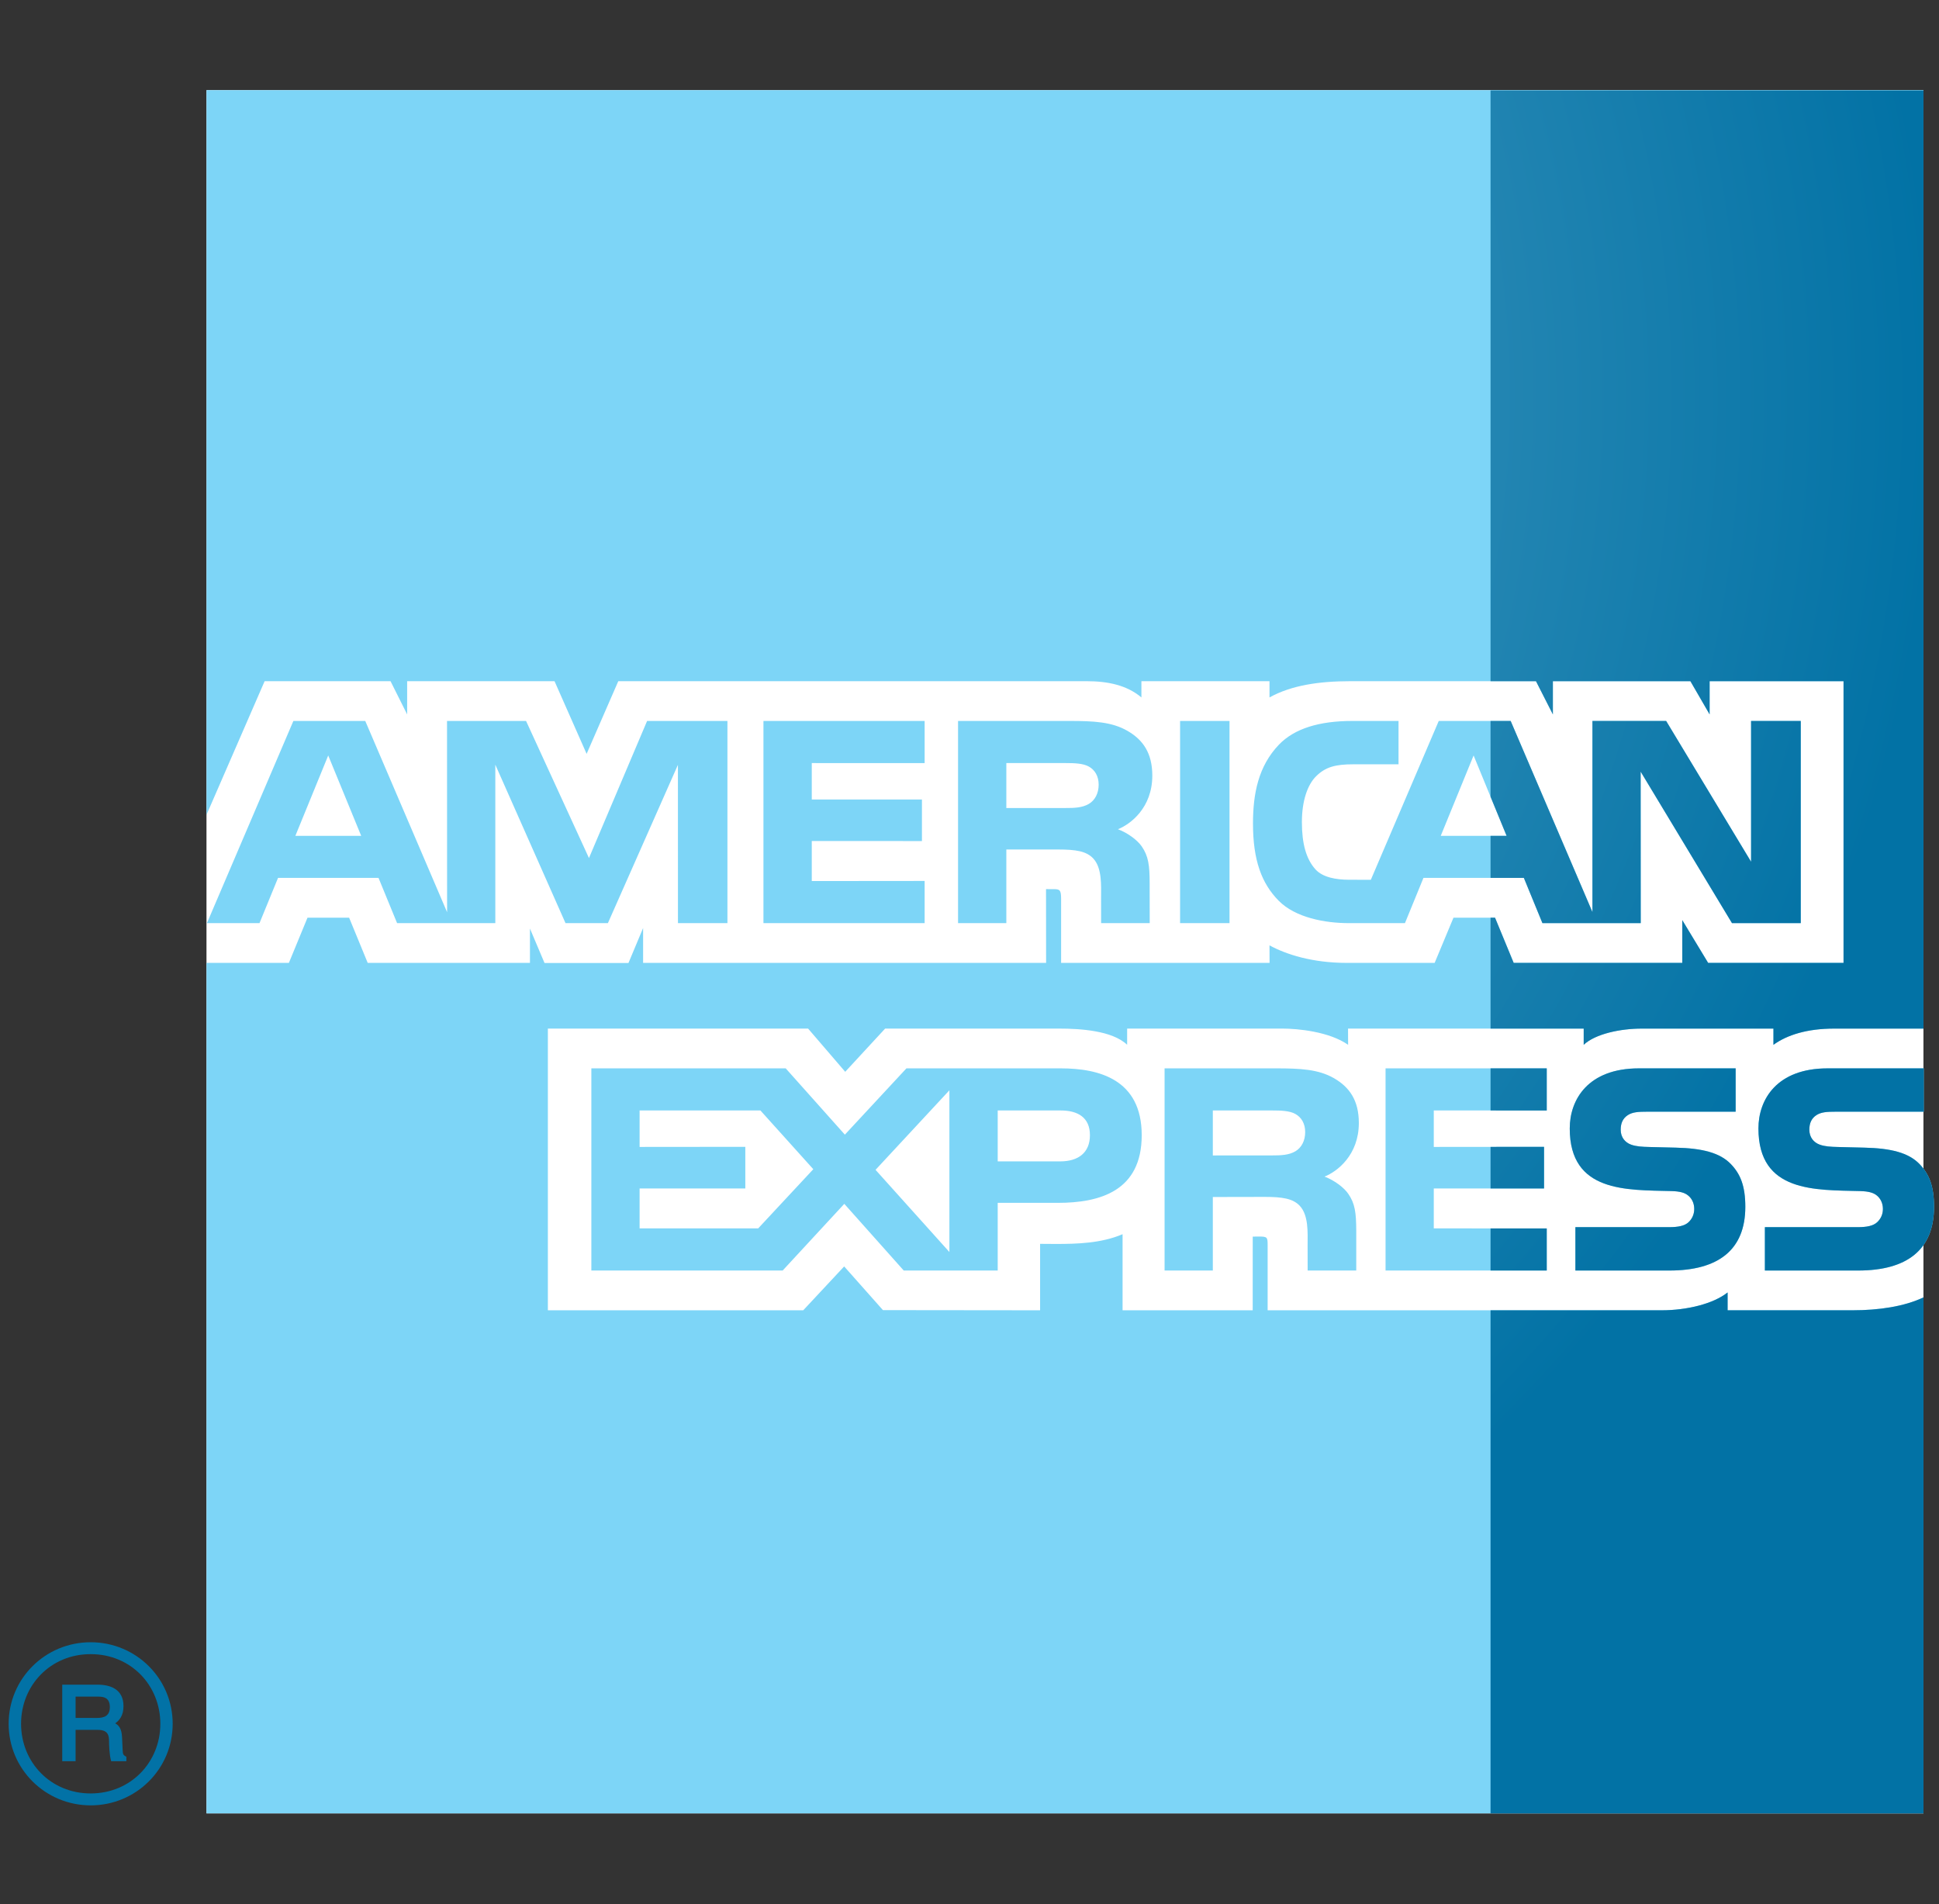
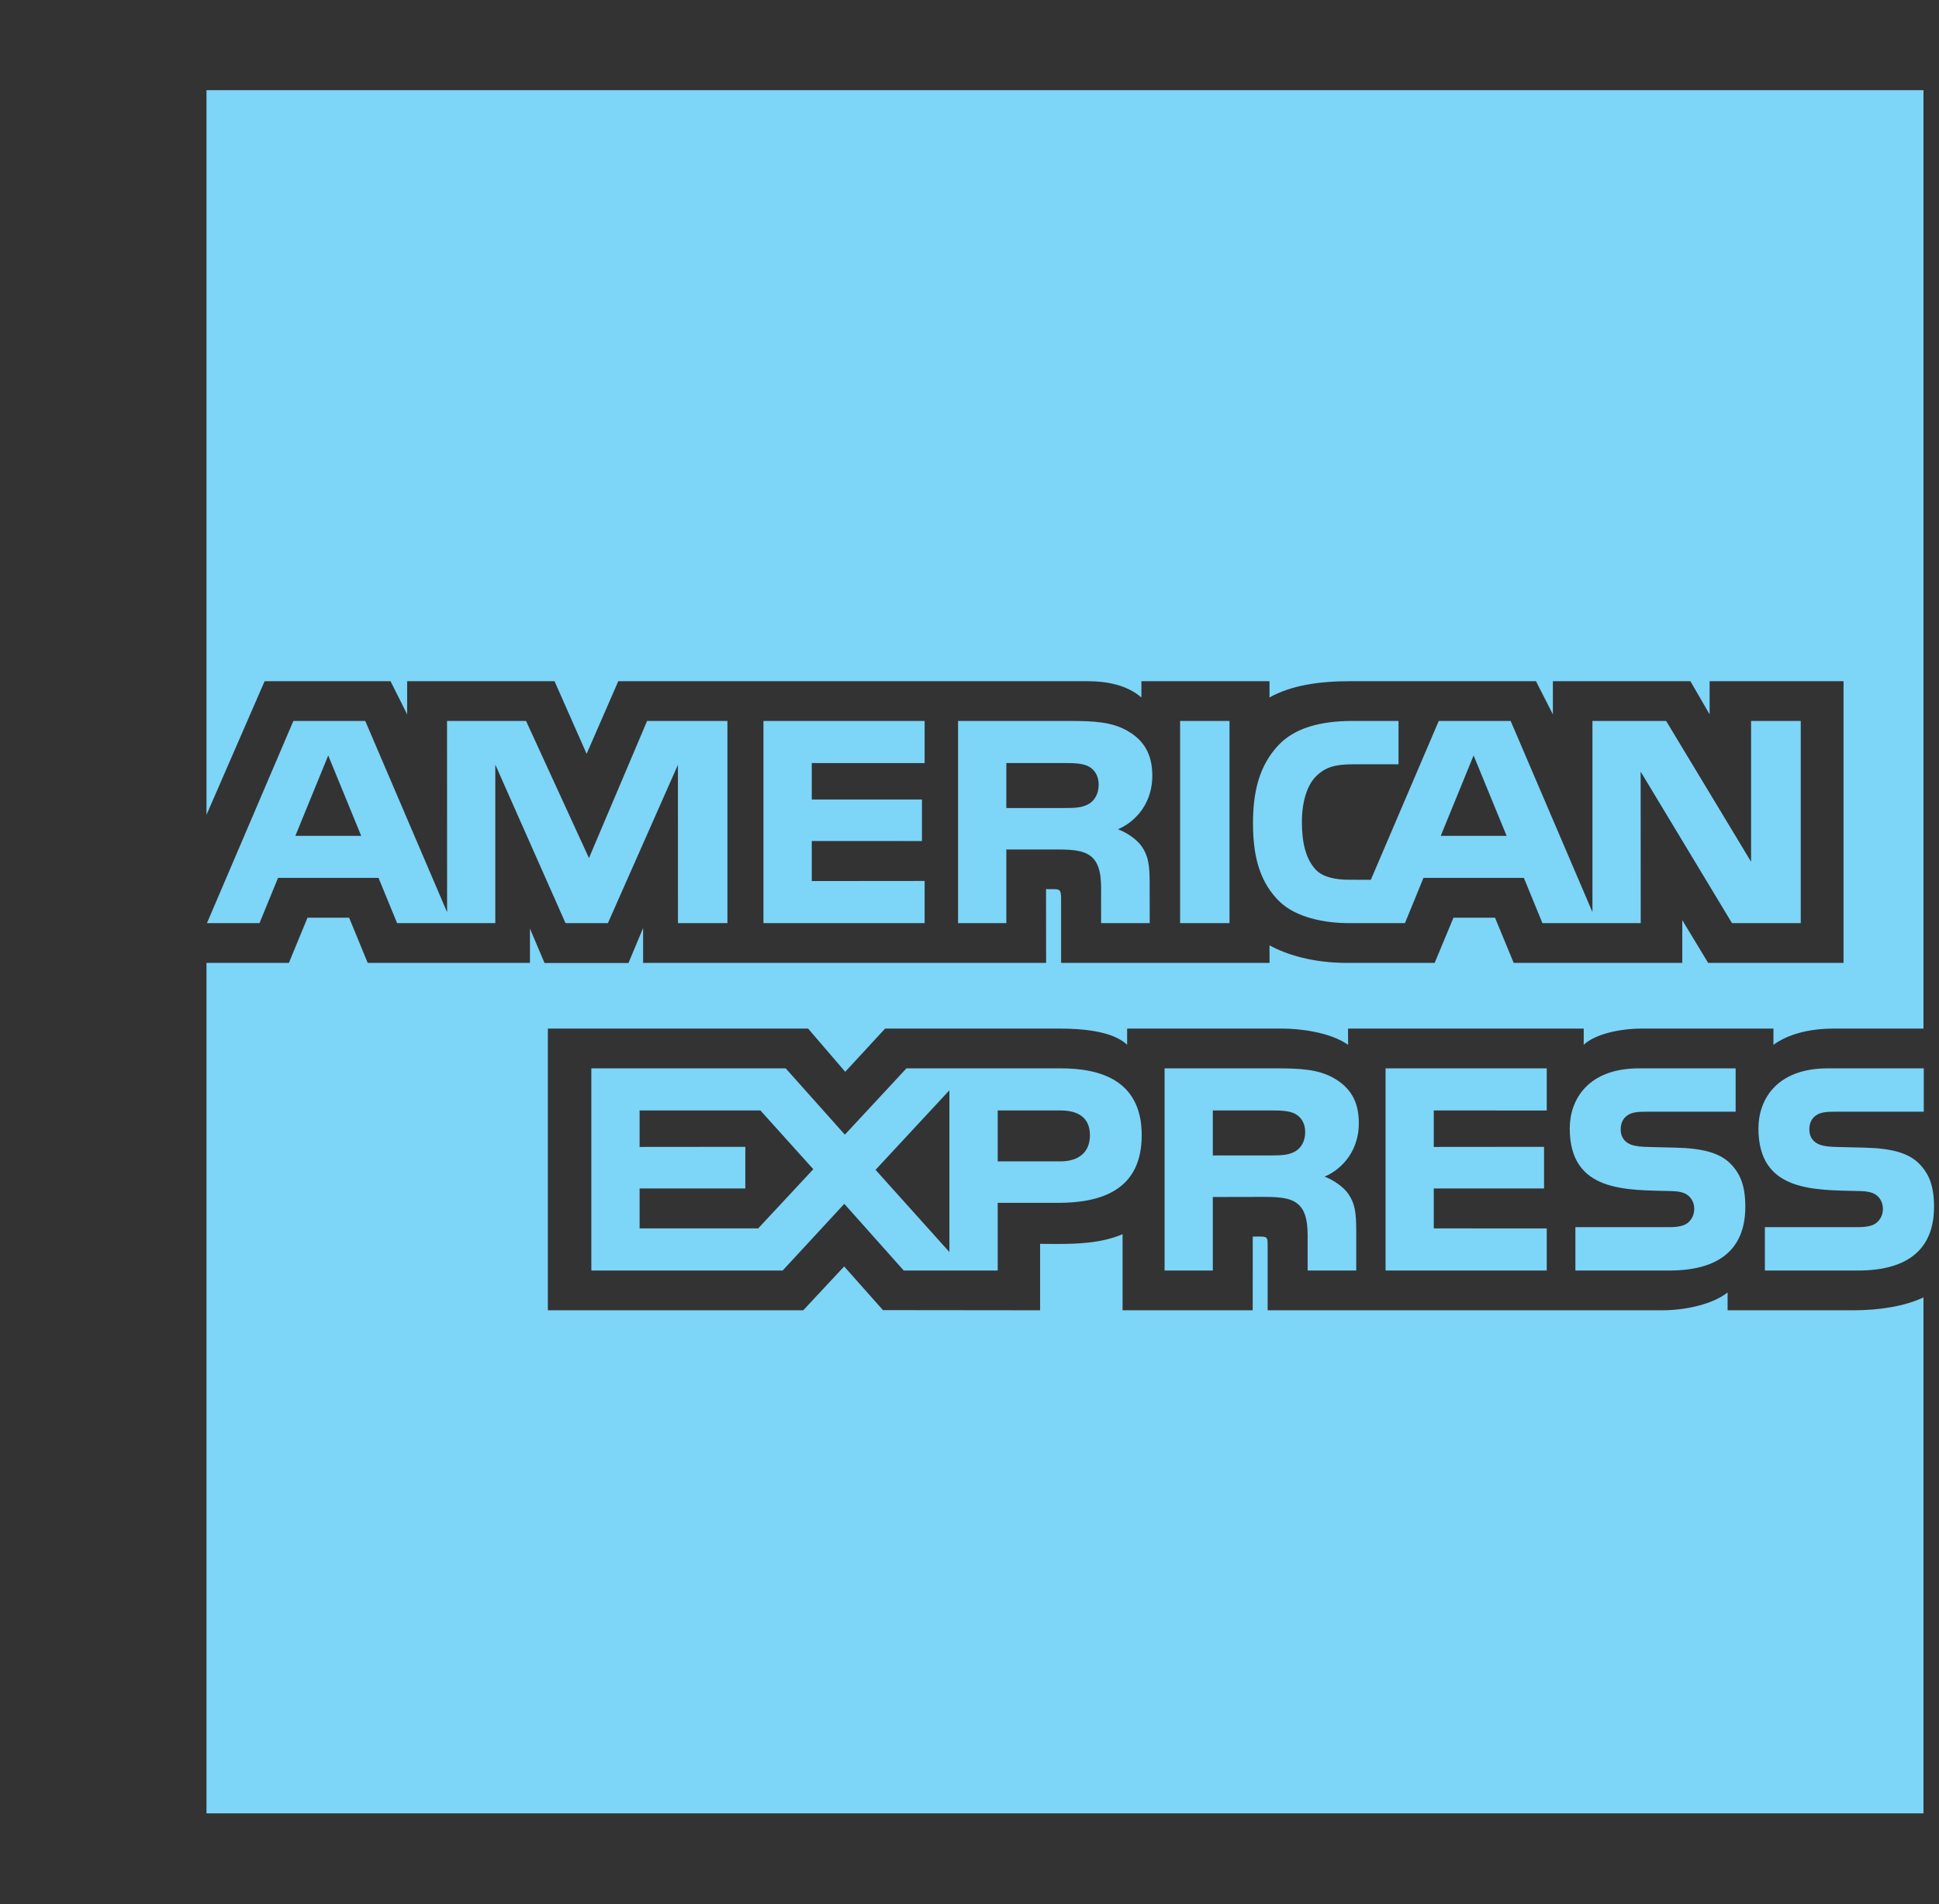
<svg xmlns="http://www.w3.org/2000/svg" version="1.1" width="112" height="110" viewBox="0 0 112 110" xml:space="preserve">
  <rect x="0" y="0" width="112" height="110" fill="#333333" stroke="none" />
  <desc>Created with Fabric.js 4.6.0</desc>
  <defs>
</defs>
  <rect x="0" y="0" width="100%" height="100%" fill="rgba(0, 0, 0, 0)" />
  <g transform="matrix(1 0 0 1 56 55)">
    <g style="" vector-effect="non-scaling-stroke">
      <g transform="matrix(1 0 0 1 0 0)">
-         <rect style="stroke: none; stroke-width: 0; stroke-dasharray: none; stroke-linecap: butt; stroke-dashoffset: 0; stroke-linejoin: miter; stroke-miterlimit: 4; fill: rgb(255,255,255); fill-opacity: 0; fill-rule: nonzero; opacity: 1;mix-blend-mode: source-over; " vector-effect="non-scaling-stroke" x="-56" y="-55" rx="0" ry="0" width="112" height="110" />
-       </g>
+         </g>
      <g transform="matrix(1 0 0 1 0.126 0.025)">
        <g style="" vector-effect="non-scaling-stroke">
          <g transform="matrix(0.034 0 0 -0.034 5.388 -0.046)">
-             <path style="stroke: none; stroke-width: 1; stroke-dasharray: none; stroke-linecap: butt; stroke-dashoffset: 0; stroke-linejoin: miter; stroke-miterlimit: 4; fill: rgb(255,255,255); fill-rule: nonzero; opacity: 1;mix-blend-mode: source-over; " vector-effect="non-scaling-stroke" transform=" translate(-1794.066, -1463.87)" d="M 335.613 2927.74 L 335.613 0 L 3252.52 0 L 3252.52 2927.74 L 335.613 2927.74" stroke-linecap="round" />
-           </g>
+             </g>
          <g transform="matrix(0.034 0 0 -0.034 5.694 -0.047)">
            <path style="stroke: none; stroke-width: 1; stroke-dasharray: none; stroke-linecap: butt; stroke-dashoffset: 0; stroke-linejoin: miter; stroke-miterlimit: 4; fill: rgb(125,213,247); fill-rule: nonzero; opacity: 1;mix-blend-mode: source-over; " vector-effect="non-scaling-stroke" transform=" translate(-1803.062, -1463.899)" d="M 3252.58 2927.74 L 335.613 2927.74 L 335.613 1696.49 L 434.387 1923.57 L 648.301 1923.57 L 676.531 1867.16 L 676.531 1923.57 L 926.902 1923.57 L 981.418 1800.14 L 1035.21 1923.57 L 1831.06 1923.57 C 1867.04 1923.57 1899.15 1916.84 1923.94 1895.99 L 1923.94 1923.57 L 2141.53 1923.57 L 2141.53 1895.99 C 2178.59 1916.54 2225.48 1923.57 2278.67 1923.57 L 2594.27 1923.57 L 2622.98 1867.16 L 2622.98 1923.57 L 2856.61 1923.57 L 2889.26 1867.16 L 2889.26 1923.57 L 3116.76 1923.57 L 3116.76 1444.98 L 2886.76 1444.98 L 2842.79 1517.66 L 2842.79 1444.98 L 2556.39 1444.98 L 2524.7 1521.77 L 2454.1 1521.77 L 2422.11 1444.98 L 2273.01 1444.98 C 2214.09 1444.98 2169.66 1459.46 2141.53 1474.77 L 2141.66 1444.98 L 1787.51 1444.98 L 1787.51 1553.94 C 1787.51 1569.07 1785.01 1570.2 1775.3 1570.26 L 1761.9 1570.32 L 1762.02 1444.98 L 1077.38 1444.98 L 1077.38 1504.2 L 1052.54 1444.86 L 909.871 1444.86 L 885.145 1503.3 L 885.145 1444.98 L 609.52 1444.98 L 577.949 1521.77 L 507.234 1521.77 L 475.605 1444.98 L 335.613 1444.98 L 335.613 0.059 L 3252.58 0.059 L 3252.58 876.691 C 3219.76 861.078 3176.21 854.77 3132.25 854.77 L 2919.81 854.77 L 2919.81 885.09 C 2895.4 865.609 2850.07 854.77 2807.95 854.77 L 2138.38 854.77 L 2138.38 966.16 C 2138.38 978.969 2137.37 980.102 2123.91 980.039 L 2113.07 979.98 L 2113.01 854.77 L 1891.94 854.77 L 1891.94 984.031 C 1855.48 968.43 1813.72 967.469 1778.28 967.469 L 1751.83 967.648 L 1751.83 854.77 L 1484.84 855.059 L 1418.96 929.289 L 1349.43 854.77 L 915.586 854.77 L 915.586 1333.35 L 1357.71 1333.35 L 1420.74 1259.96 L 1488.54 1333.35 L 1784.95 1333.35 C 1818.85 1333.35 1874.42 1330.2 1899.69 1305.83 L 1899.69 1333.35 L 2164.05 1333.35 C 2189.32 1333.35 2242.93 1328.35 2275.1 1305.83 L 2274.97 1333.35 L 2675.34 1333.35 L 2675.34 1305.83 C 2695.42 1324.65 2738.25 1333.35 2773.63 1333.35 L 2997.68 1333.35 L 2997.68 1305.83 C 3021.14 1322.74 3055.28 1333.35 3100.62 1333.35 L 3252.58 1333.35 z M 486.625 1660.86 L 542.441 1797.4 L 598.438 1660.86 z M 1220.64 1856.02 L 1084.17 1856.02 L 985.406 1623.1 L 878.535 1856.02 L 744.27 1856.02 L 744.387 1531.12 L 605.352 1856.02 L 483.23 1856.02 L 336.391 1512.53 L 425.684 1512.53 L 457.195 1589.44 L 627.867 1589.44 L 659.438 1512.53 L 826.293 1512.53 L 826.293 1781.79 L 945.559 1512.53 L 1017.57 1512.53 L 1136.53 1781.44 L 1136.59 1512.53 L 1220.64 1512.53 z M 1834.58 1715.07 C 1823.44 1708.58 1810.21 1708.05 1794.31 1708.11 L 1694.46 1708.11 L 1694.46 1784.47 L 1795.56 1784.47 C 1810.03 1784.47 1824.8 1783.99 1834.58 1778.57 C 1844.88 1772.86 1851.32 1762.26 1851.32 1747.78 C 1851.32 1733 1845 1721.21 1834.58 1715.07 z M 1900.11 1839.28 C 1873.59 1854.53 1842.98 1856.02 1801.4 1856.02 L 1612.44 1856.02 L 1612.44 1512.53 L 1694.46 1512.53 L 1694.46 1637.63 L 1782.51 1637.63 C 1812.35 1637.63 1830.34 1634.89 1842.02 1622.5 C 1857.28 1606.3 1855.42 1576.46 1855.42 1555.96 L 1855.48 1512.53 L 1938.05 1512.53 L 1937.93 1580.74 C 1937.93 1610.47 1935.91 1626.38 1924.46 1642.94 C 1917.49 1652.94 1902 1665.27 1884.07 1672.07 C 1905.64 1680.65 1942.45 1708.7 1942.45 1763.2 C 1942.45 1801.63 1926.44 1824.15 1900.11 1839.28 z M 2544.35 1660.86 L 2488.29 1797.4 L 2432.48 1660.86 z M 3044.08 1512.53 L 2927.27 1512.53 L 2772.08 1769.94 L 2772.21 1512.53 L 2605.22 1512.53 L 2573.66 1589.44 L 2403.12 1589.44 L 2371.66 1512.53 L 2276.22 1512.53 C 2236.02 1512.53 2185.44 1521.77 2157.02 1550.72 C 2128.19 1580.03 2113.49 1619.29 2113.49 1681.71 C 2113.49 1732.65 2122.66 1779.29 2157.57 1815.75 C 2183.9 1843.09 2225.83 1856.02 2282.36 1856.02 L 2360.75 1856.02 L 2360.75 1782.39 L 2284.03 1782.39 C 2253.71 1782.39 2236.67 1777.92 2220.59 1761.95 C 2206.11 1747.54 2196.58 1720.25 2196.58 1684.16 C 2196.58 1647.52 2203.79 1621.37 2219.81 1603.68 C 2232.08 1590.27 2254.72 1586.23 2276.83 1586.23 L 2313.7 1586.16 L 2429.08 1856.02 L 2551.26 1856.02 L 2690.18 1531.3 L 2690.18 1856.02 L 2815.39 1856.02 L 2959.68 1616.85 L 2959.68 1856.02 L 3044.08 1856.02 z M 1555.67 1584.2 L 1363.92 1584.02 L 1363.92 1652.05 L 1551.08 1651.99 L 1551.08 1722.58 L 1363.92 1722.58 L 1363.92 1784.47 L 1555.67 1784.41 L 1555.67 1856.02 L 1281.83 1856.02 L 1281.83 1512.53 L 1555.67 1512.53 z M 2073.62 1856.02 L 1989.64 1856.02 L 1989.64 1512.53 L 2073.62 1512.53 z M 1785.97 1107.76 L 1679.81 1107.76 L 1679.81 1194.32 L 1786.87 1194.26 C 1816.29 1194.26 1836.48 1182.1 1836.48 1152.26 C 1836.48 1122.83 1817.12 1107.76 1785.97 1107.76 z M 1597.72 953.77 L 1472.27 1093.4 L 1597.72 1228.51 z M 1272.89 993.918 L 1071.43 993.918 L 1071.43 1061.77 L 1251.03 1061.77 L 1251.03 1132.48 L 1071.43 1132.31 L 1071.43 1194.32 L 1276.64 1194.32 L 1366.53 1094.47 z M 1786.87 1265.8 L 1524.75 1265.8 L 1420.15 1153.16 L 1319.65 1265.8 L 989.453 1265.8 L 989.453 922.32 L 1314.47 922.32 L 1419.19 1035.62 L 1520.17 922.32 L 1679.81 922.32 L 1679.81 1037.29 L 1781.74 1037.29 C 1853.46 1037.29 1924.46 1057.31 1924.46 1152.26 C 1924.46 1247.28 1851.55 1265.8 1786.87 1265.8 z M 2185.44 1124.85 C 2174.42 1118.36 2161.07 1117.88 2145.23 1117.88 L 2045.27 1117.82 L 2045.27 1194.32 L 2146.43 1194.26 C 2160.9 1194.26 2175.73 1193.78 2185.44 1188.36 C 2195.75 1182.64 2202.18 1172.03 2202.18 1157.56 C 2202.18 1142.78 2195.87 1130.93 2185.44 1124.85 z M 2251.03 1249.12 C 2224.46 1264.31 2193.78 1265.8 2152.26 1265.8 L 1963.31 1265.8 L 1963.31 922.32 L 2045.27 922.32 L 2045.27 1047.24 L 2133.44 1047.41 C 2163.11 1047.41 2181.21 1044.74 2192.89 1032.34 C 2208.19 1016.14 2206.29 986.238 2206.29 965.738 L 2206.35 922.32 L 2288.92 922.32 L 2288.92 990.398 C 2288.8 1020.25 2286.88 1036.15 2275.33 1052.72 C 2268.43 1062.78 2252.94 1075.06 2235.07 1081.91 C 2256.63 1090.42 2293.32 1118.55 2293.32 1172.99 C 2293.32 1211.48 2277.35 1233.93 2251.03 1249.12 z M 2612.56 993.801 L 2420.63 993.918 L 2420.63 1061.77 L 2607.97 1061.77 L 2607.97 1132.48 L 2420.63 1132.31 L 2420.63 1194.32 L 2612.56 1194.19 L 2612.56 1265.8 L 2338.72 1265.8 L 2338.72 922.32 L 2612.56 922.32 z M 2925.24 1103.29 C 2906.77 1122.41 2876.92 1130.04 2831.47 1131.11 L 2787.51 1132.18 C 2773.82 1132.48 2764.52 1133.14 2756.06 1136.11 C 2745.58 1139.81 2738.19 1148.74 2738.19 1161.49 C 2738.19 1172.45 2741.65 1180.67 2750.22 1186.33 C 2758.27 1191.57 2768.15 1192.17 2782.99 1192.17 L 2933.47 1192.17 L 2933.47 1265.8 L 2769.11 1265.8 C 2682.91 1265.8 2651.63 1213.02 2651.63 1163.69 C 2651.63 1054.74 2747.96 1059.33 2824.57 1057.31 C 2838.56 1056.89 2846.96 1054.74 2853.04 1049.56 C 2858.88 1044.74 2863.11 1037.05 2863.11 1026.87 C 2863.11 1017.09 2858.88 1009.46 2853.46 1004.41 C 2846.73 998.16 2835.83 996.012 2820.52 996.012 L 2661.22 996.012 L 2661.22 922.32 L 2821.05 922.32 C 2904.09 922.32 2949.9 957.461 2949.9 1030.5 C 2949.9 1066.18 2941.56 1086.38 2925.24 1103.29 z M 3270.51 1030.5 C 3270.51 957.461 3224.52 922.32 3141.6 922.32 L 2983.14 922.32 L 2983.14 996.012 L 3140.95 996.012 C 3156.25 996.012 3167.16 998.16 3173.89 1004.41 C 3179.42 1009.46 3183.65 1017.09 3183.65 1026.87 C 3183.65 1037.05 3179.37 1044.74 3173.64 1049.56 C 3167.45 1054.74 3159.11 1056.89 3144.99 1057.31 C 3068.51 1059.33 2972.18 1054.74 2972.18 1163.69 C 2972.18 1212.96 3003.4 1265.8 3089.66 1265.8 L 3253.06 1265.8 L 3253.06 1192.17 L 3103.48 1192.17 C 3088.64 1192.17 3078.81 1191.57 3070.65 1186.33 C 3062.13 1180.67 3058.68 1172.45 3058.68 1161.49 C 3058.68 1148.74 3066.06 1139.81 3076.55 1136.11 C 3084.95 1133.14 3094.24 1132.48 3107.94 1132.18 L 3151.9 1131.11 C 3197.59 1130.04 3227.26 1122.47 3245.79 1103.29 C 3262.05 1086.38 3270.51 1066.18 3270.51 1030.5" stroke-linecap="round" />
          </g>
          <g transform="matrix(0.034 0 0 -0.034 -50.889 44.55)">
-             <path style="stroke: none; stroke-width: 1; stroke-dasharray: none; stroke-linecap: butt; stroke-dashoffset: 0; stroke-linejoin: miter; stroke-miterlimit: 4; fill: rgb(2,114,166); fill-rule: nonzero; opacity: 1;mix-blend-mode: source-over; " vector-effect="non-scaling-stroke" transform=" translate(-139.334, -150.416)" d="M 257.699 150.41 C 257.699 85.059 207.422 32.102 139.336 32.102 C 71.309 32.102 21.086 85.059 21.086 150.41 C 21.086 215.762 71.066 268.781 139.336 268.781 C 207.719 268.781 257.699 215.762 257.699 150.41 z M 278.668 150.41 C 278.668 227.43 216.355 288.98 139.336 288.98 C 62.43 288.98 0 227.43 0 150.41 C 0 73.512 62.43 11.852 139.336 11.852 C 216.355 11.852 278.668 73.512 278.668 150.41 z M 171.918 178.828 C 171.918 195.211 160.66 196.57 152.559 196.57 L 113.723 196.57 L 113.723 160.422 L 149.641 160.359 C 161.609 160.359 171.918 163.211 171.918 178.828 z M 199.977 86.852 L 174.18 86.852 C 171.023 97.031 170.547 116.398 170.547 120.988 C 170.547 130.52 168.941 140.109 151.367 140.109 L 113.723 140.109 L 113.723 86.852 L 91.027 86.852 L 91.027 216.891 L 151.367 216.891 C 172.156 216.891 195.09 209.5 195.09 180.559 C 195.09 164.289 188.184 156.309 181.094 151.238 C 186.934 147.969 191.992 142.371 192.645 127.66 L 193.723 105.141 C 194.02 98.641 194.555 97.328 199.977 94.359 L 199.977 86.852" stroke-linecap="round" />
-           </g>
+             </g>
          <g transform="matrix(0.034 0 0 -0.034 5.694 -0.047)" clip-path="url(#CLIPPATH_80)">
            <radialGradient id="SVGID_79" gradientUnits="userSpaceOnUse" gradientTransform="matrix(2439.07 0 0 -2439.07 831.606 2396.07)" cx="0" cy="0" r="1" fx="0" fy="0">
              <stop offset="0%" style="stop-color:rgb(109,177,208);stop-opacity: 1" />
              <stop offset="100%" style="stop-color:rgb(2,114,165);stop-opacity: 1" />
            </radialGradient>
            <clipPath id="CLIPPATH_80">
-               <path transform="matrix(7.5 0 0 -7.5 11719.9 -9515.444) translate(-1803.062, -1463.899)" d="M 3252.58 2927.74 L 335.613 2927.74 L 335.613 1696.49 L 434.387 1923.57 L 648.301 1923.57 L 676.531 1867.16 L 676.531 1923.57 L 926.902 1923.57 L 981.418 1800.14 L 1035.21 1923.57 L 1831.06 1923.57 C 1867.04 1923.57 1899.15 1916.84 1923.94 1895.99 L 1923.94 1923.57 L 2141.53 1923.57 L 2141.53 1895.99 C 2178.59 1916.54 2225.48 1923.57 2278.67 1923.57 L 2594.27 1923.57 L 2622.98 1867.16 L 2622.98 1923.57 L 2856.61 1923.57 L 2889.26 1867.16 L 2889.26 1923.57 L 3116.76 1923.57 L 3116.76 1444.98 L 2886.76 1444.98 L 2842.79 1517.66 L 2842.79 1444.98 L 2556.39 1444.98 L 2524.7 1521.77 L 2454.1 1521.77 L 2422.11 1444.98 L 2273.01 1444.98 C 2214.09 1444.98 2169.66 1459.46 2141.53 1474.77 L 2141.66 1444.98 L 1787.51 1444.98 L 1787.51 1553.94 C 1787.51 1569.07 1785.01 1570.2 1775.3 1570.26 L 1761.9 1570.32 L 1762.02 1444.98 L 1077.38 1444.98 L 1077.38 1504.2 L 1052.54 1444.86 L 909.871 1444.86 L 885.145 1503.3 L 885.145 1444.98 L 609.52 1444.98 L 577.949 1521.77 L 507.234 1521.77 L 475.605 1444.98 L 335.613 1444.98 L 335.613 0.059 L 3252.58 0.059 L 3252.58 876.691 C 3219.76 861.078 3176.21 854.77 3132.25 854.77 L 2919.81 854.77 L 2919.81 885.09 C 2895.4 865.609 2850.07 854.77 2807.95 854.77 L 2138.38 854.77 L 2138.38 966.16 C 2138.38 978.969 2137.37 980.102 2123.91 980.039 L 2113.07 979.98 L 2113.01 854.77 L 1891.94 854.77 L 1891.94 984.031 C 1855.48 968.43 1813.72 967.469 1778.28 967.469 L 1751.83 967.648 L 1751.83 854.77 L 1484.84 855.059 L 1418.96 929.289 L 1349.43 854.77 L 915.586 854.77 L 915.586 1333.35 L 1357.71 1333.35 L 1420.74 1259.96 L 1488.54 1333.35 L 1784.95 1333.35 C 1818.85 1333.35 1874.42 1330.2 1899.69 1305.83 L 1899.69 1333.35 L 2164.05 1333.35 C 2189.32 1333.35 2242.93 1328.35 2275.1 1305.83 L 2274.97 1333.35 L 2675.34 1333.35 L 2675.34 1305.83 C 2695.42 1324.65 2738.25 1333.35 2773.63 1333.35 L 2997.68 1333.35 L 2997.68 1305.83 C 3021.14 1322.74 3055.28 1333.35 3100.62 1333.35 L 3252.58 1333.35 z M 486.625 1660.86 L 542.441 1797.4 L 598.438 1660.86 z M 1220.64 1856.02 L 1084.17 1856.02 L 985.406 1623.1 L 878.535 1856.02 L 744.27 1856.02 L 744.387 1531.12 L 605.352 1856.02 L 483.23 1856.02 L 336.391 1512.53 L 425.684 1512.53 L 457.195 1589.44 L 627.867 1589.44 L 659.438 1512.53 L 826.293 1512.53 L 826.293 1781.79 L 945.559 1512.53 L 1017.57 1512.53 L 1136.53 1781.44 L 1136.59 1512.53 L 1220.64 1512.53 z M 1834.58 1715.07 C 1823.44 1708.58 1810.21 1708.05 1794.31 1708.11 L 1694.46 1708.11 L 1694.46 1784.47 L 1795.56 1784.47 C 1810.03 1784.47 1824.8 1783.99 1834.58 1778.57 C 1844.88 1772.86 1851.32 1762.26 1851.32 1747.78 C 1851.32 1733 1845 1721.21 1834.58 1715.07 z M 1900.11 1839.28 C 1873.59 1854.53 1842.98 1856.02 1801.4 1856.02 L 1612.44 1856.02 L 1612.44 1512.53 L 1694.46 1512.53 L 1694.46 1637.63 L 1782.51 1637.63 C 1812.35 1637.63 1830.34 1634.89 1842.02 1622.5 C 1857.28 1606.3 1855.42 1576.46 1855.42 1555.96 L 1855.48 1512.53 L 1938.05 1512.53 L 1937.93 1580.74 C 1937.93 1610.47 1935.91 1626.38 1924.46 1642.94 C 1917.49 1652.94 1902 1665.27 1884.07 1672.07 C 1905.64 1680.65 1942.45 1708.7 1942.45 1763.2 C 1942.45 1801.63 1926.44 1824.15 1900.11 1839.28 z M 2544.35 1660.86 L 2488.29 1797.4 L 2432.48 1660.86 z M 3044.08 1512.53 L 2927.27 1512.53 L 2772.08 1769.94 L 2772.21 1512.53 L 2605.22 1512.53 L 2573.66 1589.44 L 2403.12 1589.44 L 2371.66 1512.53 L 2276.22 1512.53 C 2236.02 1512.53 2185.44 1521.77 2157.02 1550.72 C 2128.19 1580.03 2113.49 1619.29 2113.49 1681.71 C 2113.49 1732.65 2122.66 1779.29 2157.57 1815.75 C 2183.9 1843.09 2225.83 1856.02 2282.36 1856.02 L 2360.75 1856.02 L 2360.75 1782.39 L 2284.03 1782.39 C 2253.71 1782.39 2236.67 1777.92 2220.59 1761.95 C 2206.11 1747.54 2196.58 1720.25 2196.58 1684.16 C 2196.58 1647.52 2203.79 1621.37 2219.81 1603.68 C 2232.08 1590.27 2254.72 1586.23 2276.83 1586.23 L 2313.7 1586.16 L 2429.08 1856.02 L 2551.26 1856.02 L 2690.18 1531.3 L 2690.18 1856.02 L 2815.39 1856.02 L 2959.68 1616.85 L 2959.68 1856.02 L 3044.08 1856.02 z M 1555.67 1584.2 L 1363.92 1584.02 L 1363.92 1652.05 L 1551.08 1651.99 L 1551.08 1722.58 L 1363.92 1722.58 L 1363.92 1784.47 L 1555.67 1784.41 L 1555.67 1856.02 L 1281.83 1856.02 L 1281.83 1512.53 L 1555.67 1512.53 z M 2073.62 1856.02 L 1989.64 1856.02 L 1989.64 1512.53 L 2073.62 1512.53 z M 1785.97 1107.76 L 1679.81 1107.76 L 1679.81 1194.32 L 1786.87 1194.26 C 1816.29 1194.26 1836.48 1182.1 1836.48 1152.26 C 1836.48 1122.83 1817.12 1107.76 1785.97 1107.76 z M 1597.72 953.77 L 1472.27 1093.4 L 1597.72 1228.51 z M 1272.89 993.918 L 1071.43 993.918 L 1071.43 1061.77 L 1251.03 1061.77 L 1251.03 1132.48 L 1071.43 1132.31 L 1071.43 1194.32 L 1276.64 1194.32 L 1366.53 1094.47 z M 1786.87 1265.8 L 1524.75 1265.8 L 1420.15 1153.16 L 1319.65 1265.8 L 989.453 1265.8 L 989.453 922.32 L 1314.47 922.32 L 1419.19 1035.62 L 1520.17 922.32 L 1679.81 922.32 L 1679.81 1037.29 L 1781.74 1037.29 C 1853.46 1037.29 1924.46 1057.31 1924.46 1152.26 C 1924.46 1247.28 1851.55 1265.8 1786.87 1265.8 z M 2185.44 1124.85 C 2174.42 1118.36 2161.07 1117.88 2145.23 1117.88 L 2045.27 1117.82 L 2045.27 1194.32 L 2146.43 1194.26 C 2160.9 1194.26 2175.73 1193.78 2185.44 1188.36 C 2195.75 1182.64 2202.18 1172.03 2202.18 1157.56 C 2202.18 1142.78 2195.87 1130.93 2185.44 1124.85 z M 2251.03 1249.12 C 2224.46 1264.31 2193.78 1265.8 2152.26 1265.8 L 1963.31 1265.8 L 1963.31 922.32 L 2045.27 922.32 L 2045.27 1047.24 L 2133.44 1047.41 C 2163.11 1047.41 2181.21 1044.74 2192.89 1032.34 C 2208.19 1016.14 2206.29 986.238 2206.29 965.738 L 2206.35 922.32 L 2288.92 922.32 L 2288.92 990.398 C 2288.8 1020.25 2286.88 1036.15 2275.33 1052.72 C 2268.43 1062.78 2252.94 1075.06 2235.07 1081.91 C 2256.63 1090.42 2293.32 1118.55 2293.32 1172.99 C 2293.32 1211.48 2277.35 1233.93 2251.03 1249.12 z M 2612.56 993.801 L 2420.63 993.918 L 2420.63 1061.77 L 2607.97 1061.77 L 2607.97 1132.48 L 2420.63 1132.31 L 2420.63 1194.32 L 2612.56 1194.19 L 2612.56 1265.8 L 2338.72 1265.8 L 2338.72 922.32 L 2612.56 922.32 z M 2925.24 1103.29 C 2906.77 1122.41 2876.92 1130.04 2831.47 1131.11 L 2787.51 1132.18 C 2773.82 1132.48 2764.52 1133.14 2756.06 1136.11 C 2745.58 1139.81 2738.19 1148.74 2738.19 1161.49 C 2738.19 1172.45 2741.65 1180.67 2750.22 1186.33 C 2758.27 1191.57 2768.15 1192.17 2782.99 1192.17 L 2933.47 1192.17 L 2933.47 1265.8 L 2769.11 1265.8 C 2682.91 1265.8 2651.63 1213.02 2651.63 1163.69 C 2651.63 1054.74 2747.96 1059.33 2824.57 1057.31 C 2838.56 1056.89 2846.96 1054.74 2853.04 1049.56 C 2858.88 1044.74 2863.11 1037.05 2863.11 1026.87 C 2863.11 1017.09 2858.88 1009.46 2853.46 1004.41 C 2846.73 998.16 2835.83 996.012 2820.52 996.012 L 2661.22 996.012 L 2661.22 922.32 L 2821.05 922.32 C 2904.09 922.32 2949.9 957.461 2949.9 1030.5 C 2949.9 1066.18 2941.56 1086.38 2925.24 1103.29 z M 3270.51 1030.5 C 3270.51 957.461 3224.52 922.32 3141.6 922.32 L 2983.14 922.32 L 2983.14 996.012 L 3140.95 996.012 C 3156.25 996.012 3167.16 998.16 3173.89 1004.41 C 3179.42 1009.46 3183.65 1017.09 3183.65 1026.87 C 3183.65 1037.05 3179.37 1044.74 3173.64 1049.56 C 3167.45 1054.74 3159.11 1056.89 3144.99 1057.31 C 3068.51 1059.33 2972.18 1054.74 2972.18 1163.69 C 2972.18 1212.96 3003.4 1265.8 3089.66 1265.8 L 3253.06 1265.8 L 3253.06 1192.17 L 3103.48 1192.17 C 3088.64 1192.17 3078.81 1191.57 3070.65 1186.33 C 3062.13 1180.67 3058.68 1172.45 3058.68 1161.49 C 3058.68 1148.74 3066.06 1139.81 3076.55 1136.11 C 3084.95 1133.14 3094.24 1132.48 3107.94 1132.18 L 3151.9 1131.11 C 3197.59 1130.04 3227.26 1122.47 3245.79 1103.29 C 3262.05 1086.38 3270.51 1066.18 3270.51 1030.5 z" stroke-linecap="round" />
-             </clipPath>
-             <path style="stroke: none; stroke-width: 1; stroke-dasharray: none; stroke-linecap: butt; stroke-dashoffset: 0; stroke-linejoin: miter; stroke-miterlimit: 4; fill: url(#SVGID_79); fill-rule: nonzero; opacity: 1;mix-blend-mode: source-over; " vector-effect="non-scaling-stroke" transform=" translate(-1803.062, -1463.899)" d="M 3252.58 2927.74 L 335.613 2927.74 L 335.613 1696.49 L 434.387 1923.57 L 648.301 1923.57 L 676.531 1867.16 L 676.531 1923.57 L 926.902 1923.57 L 981.418 1800.14 L 1035.21 1923.57 L 1831.06 1923.57 C 1867.04 1923.57 1899.15 1916.84 1923.94 1895.99 L 1923.94 1923.57 L 2141.53 1923.57 L 2141.53 1895.99 C 2178.59 1916.54 2225.48 1923.57 2278.67 1923.57 L 2594.27 1923.57 L 2622.98 1867.16 L 2622.98 1923.57 L 2856.61 1923.57 L 2889.26 1867.16 L 2889.26 1923.57 L 3116.76 1923.57 L 3116.76 1444.98 L 2886.76 1444.98 L 2842.79 1517.66 L 2842.79 1444.98 L 2556.39 1444.98 L 2524.7 1521.77 L 2454.1 1521.77 L 2422.11 1444.98 L 2273.01 1444.98 C 2214.09 1444.98 2169.66 1459.46 2141.53 1474.77 L 2141.66 1444.98 L 1787.51 1444.98 L 1787.51 1553.94 C 1787.51 1569.07 1785.01 1570.2 1775.3 1570.26 L 1761.9 1570.32 L 1762.02 1444.98 L 1077.38 1444.98 L 1077.38 1504.2 L 1052.54 1444.86 L 909.871 1444.86 L 885.145 1503.3 L 885.145 1444.98 L 609.52 1444.98 L 577.949 1521.77 L 507.234 1521.77 L 475.605 1444.98 L 335.613 1444.98 L 335.613 0.059 L 3252.58 0.059 L 3252.58 876.691 C 3219.76 861.078 3176.21 854.77 3132.25 854.77 L 2919.81 854.77 L 2919.81 885.09 C 2895.4 865.609 2850.07 854.77 2807.95 854.77 L 2138.38 854.77 L 2138.38 966.16 C 2138.38 978.969 2137.37 980.102 2123.91 980.039 L 2113.07 979.98 L 2113.01 854.77 L 1891.94 854.77 L 1891.94 984.031 C 1855.48 968.43 1813.72 967.469 1778.28 967.469 L 1751.83 967.648 L 1751.83 854.77 L 1484.84 855.059 L 1418.96 929.289 L 1349.43 854.77 L 915.586 854.77 L 915.586 1333.35 L 1357.71 1333.35 L 1420.74 1259.96 L 1488.54 1333.35 L 1784.95 1333.35 C 1818.85 1333.35 1874.42 1330.2 1899.69 1305.83 L 1899.69 1333.35 L 2164.05 1333.35 C 2189.32 1333.35 2242.93 1328.35 2275.1 1305.83 L 2274.97 1333.35 L 2675.34 1333.35 L 2675.34 1305.83 C 2695.42 1324.65 2738.25 1333.35 2773.63 1333.35 L 2997.68 1333.35 L 2997.68 1305.83 C 3021.14 1322.74 3055.28 1333.35 3100.62 1333.35 L 3252.58 1333.35 z M 486.625 1660.86 L 542.441 1797.4 L 598.438 1660.86 z M 1220.64 1856.02 L 1084.17 1856.02 L 985.406 1623.1 L 878.535 1856.02 L 744.27 1856.02 L 744.387 1531.12 L 605.352 1856.02 L 483.23 1856.02 L 336.391 1512.53 L 425.684 1512.53 L 457.195 1589.44 L 627.867 1589.44 L 659.438 1512.53 L 826.293 1512.53 L 826.293 1781.79 L 945.559 1512.53 L 1017.57 1512.53 L 1136.53 1781.44 L 1136.59 1512.53 L 1220.64 1512.53 z M 1834.58 1715.07 C 1823.44 1708.58 1810.21 1708.05 1794.31 1708.11 L 1694.46 1708.11 L 1694.46 1784.47 L 1795.56 1784.47 C 1810.03 1784.47 1824.8 1783.99 1834.58 1778.57 C 1844.88 1772.86 1851.32 1762.26 1851.32 1747.78 C 1851.32 1733 1845 1721.21 1834.58 1715.07 z M 1900.11 1839.28 C 1873.59 1854.53 1842.98 1856.02 1801.4 1856.02 L 1612.44 1856.02 L 1612.44 1512.53 L 1694.46 1512.53 L 1694.46 1637.63 L 1782.51 1637.63 C 1812.35 1637.63 1830.34 1634.89 1842.02 1622.5 C 1857.28 1606.3 1855.42 1576.46 1855.42 1555.96 L 1855.48 1512.53 L 1938.05 1512.53 L 1937.93 1580.74 C 1937.93 1610.47 1935.91 1626.38 1924.46 1642.94 C 1917.49 1652.94 1902 1665.27 1884.07 1672.07 C 1905.64 1680.65 1942.45 1708.7 1942.45 1763.2 C 1942.45 1801.63 1926.44 1824.15 1900.11 1839.28 z M 2544.35 1660.86 L 2488.29 1797.4 L 2432.48 1660.86 z M 3044.08 1512.53 L 2927.27 1512.53 L 2772.08 1769.94 L 2772.21 1512.53 L 2605.22 1512.53 L 2573.66 1589.44 L 2403.12 1589.44 L 2371.66 1512.53 L 2276.22 1512.53 C 2236.02 1512.53 2185.44 1521.77 2157.02 1550.72 C 2128.19 1580.03 2113.49 1619.29 2113.49 1681.71 C 2113.49 1732.65 2122.66 1779.29 2157.57 1815.75 C 2183.9 1843.09 2225.83 1856.02 2282.36 1856.02 L 2360.75 1856.02 L 2360.75 1782.39 L 2284.03 1782.39 C 2253.71 1782.39 2236.67 1777.92 2220.59 1761.95 C 2206.11 1747.54 2196.58 1720.25 2196.58 1684.16 C 2196.58 1647.52 2203.79 1621.37 2219.81 1603.68 C 2232.08 1590.27 2254.72 1586.23 2276.83 1586.23 L 2313.7 1586.16 L 2429.08 1856.02 L 2551.26 1856.02 L 2690.18 1531.3 L 2690.18 1856.02 L 2815.39 1856.02 L 2959.68 1616.85 L 2959.68 1856.02 L 3044.08 1856.02 z M 1555.67 1584.2 L 1363.92 1584.02 L 1363.92 1652.05 L 1551.08 1651.99 L 1551.08 1722.58 L 1363.92 1722.58 L 1363.92 1784.47 L 1555.67 1784.41 L 1555.67 1856.02 L 1281.83 1856.02 L 1281.83 1512.53 L 1555.67 1512.53 z M 2073.62 1856.02 L 1989.64 1856.02 L 1989.64 1512.53 L 2073.62 1512.53 z M 1785.97 1107.76 L 1679.81 1107.76 L 1679.81 1194.32 L 1786.87 1194.26 C 1816.29 1194.26 1836.48 1182.1 1836.48 1152.26 C 1836.48 1122.83 1817.12 1107.76 1785.97 1107.76 z M 1597.72 953.77 L 1472.27 1093.4 L 1597.72 1228.51 z M 1272.89 993.918 L 1071.43 993.918 L 1071.43 1061.77 L 1251.03 1061.77 L 1251.03 1132.48 L 1071.43 1132.31 L 1071.43 1194.32 L 1276.64 1194.32 L 1366.53 1094.47 z M 1786.87 1265.8 L 1524.75 1265.8 L 1420.15 1153.16 L 1319.65 1265.8 L 989.453 1265.8 L 989.453 922.32 L 1314.47 922.32 L 1419.19 1035.62 L 1520.17 922.32 L 1679.81 922.32 L 1679.81 1037.29 L 1781.74 1037.29 C 1853.46 1037.29 1924.46 1057.31 1924.46 1152.26 C 1924.46 1247.28 1851.55 1265.8 1786.87 1265.8 z M 2185.44 1124.85 C 2174.42 1118.36 2161.07 1117.88 2145.23 1117.88 L 2045.27 1117.82 L 2045.27 1194.32 L 2146.43 1194.26 C 2160.9 1194.26 2175.73 1193.78 2185.44 1188.36 C 2195.75 1182.64 2202.18 1172.03 2202.18 1157.56 C 2202.18 1142.78 2195.87 1130.93 2185.44 1124.85 z M 2251.03 1249.12 C 2224.46 1264.31 2193.78 1265.8 2152.26 1265.8 L 1963.31 1265.8 L 1963.31 922.32 L 2045.27 922.32 L 2045.27 1047.24 L 2133.44 1047.41 C 2163.11 1047.41 2181.21 1044.74 2192.89 1032.34 C 2208.19 1016.14 2206.29 986.238 2206.29 965.738 L 2206.35 922.32 L 2288.92 922.32 L 2288.92 990.398 C 2288.8 1020.25 2286.88 1036.15 2275.33 1052.72 C 2268.43 1062.78 2252.94 1075.06 2235.07 1081.91 C 2256.63 1090.42 2293.32 1118.55 2293.32 1172.99 C 2293.32 1211.48 2277.35 1233.93 2251.03 1249.12 z M 2612.56 993.801 L 2420.63 993.918 L 2420.63 1061.77 L 2607.97 1061.77 L 2607.97 1132.48 L 2420.63 1132.31 L 2420.63 1194.32 L 2612.56 1194.19 L 2612.56 1265.8 L 2338.72 1265.8 L 2338.72 922.32 L 2612.56 922.32 z M 2925.24 1103.29 C 2906.77 1122.41 2876.92 1130.04 2831.47 1131.11 L 2787.51 1132.18 C 2773.82 1132.48 2764.52 1133.14 2756.06 1136.11 C 2745.58 1139.81 2738.19 1148.74 2738.19 1161.49 C 2738.19 1172.45 2741.65 1180.67 2750.22 1186.33 C 2758.27 1191.57 2768.15 1192.17 2782.99 1192.17 L 2933.47 1192.17 L 2933.47 1265.8 L 2769.11 1265.8 C 2682.91 1265.8 2651.63 1213.02 2651.63 1163.69 C 2651.63 1054.74 2747.96 1059.33 2824.57 1057.31 C 2838.56 1056.89 2846.96 1054.74 2853.04 1049.56 C 2858.88 1044.74 2863.11 1037.05 2863.11 1026.87 C 2863.11 1017.09 2858.88 1009.46 2853.46 1004.41 C 2846.73 998.16 2835.83 996.012 2820.52 996.012 L 2661.22 996.012 L 2661.22 922.32 L 2821.05 922.32 C 2904.09 922.32 2949.9 957.461 2949.9 1030.5 C 2949.9 1066.18 2941.56 1086.38 2925.24 1103.29 z M 3270.51 1030.5 C 3270.51 957.461 3224.52 922.32 3141.6 922.32 L 2983.14 922.32 L 2983.14 996.012 L 3140.95 996.012 C 3156.25 996.012 3167.16 998.16 3173.89 1004.41 C 3179.42 1009.46 3183.65 1017.09 3183.65 1026.87 C 3183.65 1037.05 3179.37 1044.74 3173.64 1049.56 C 3167.45 1054.74 3159.11 1056.89 3144.99 1057.31 C 3068.51 1059.33 2972.18 1054.74 2972.18 1163.69 C 2972.18 1212.96 3003.4 1265.8 3089.66 1265.8 L 3253.06 1265.8 L 3253.06 1192.17 L 3103.48 1192.17 C 3088.64 1192.17 3078.81 1191.57 3070.65 1186.33 C 3062.13 1180.67 3058.68 1172.45 3058.68 1161.49 C 3058.68 1148.74 3066.06 1139.81 3076.55 1136.11 C 3084.95 1133.14 3094.24 1132.48 3107.94 1132.18 L 3151.9 1131.11 C 3197.59 1130.04 3227.26 1122.47 3245.79 1103.29 C 3262.05 1086.38 3270.51 1066.18 3270.51 1030.5" stroke-linecap="round" />
+               </clipPath>
          </g>
        </g>
      </g>
    </g>
  </g>
</svg>